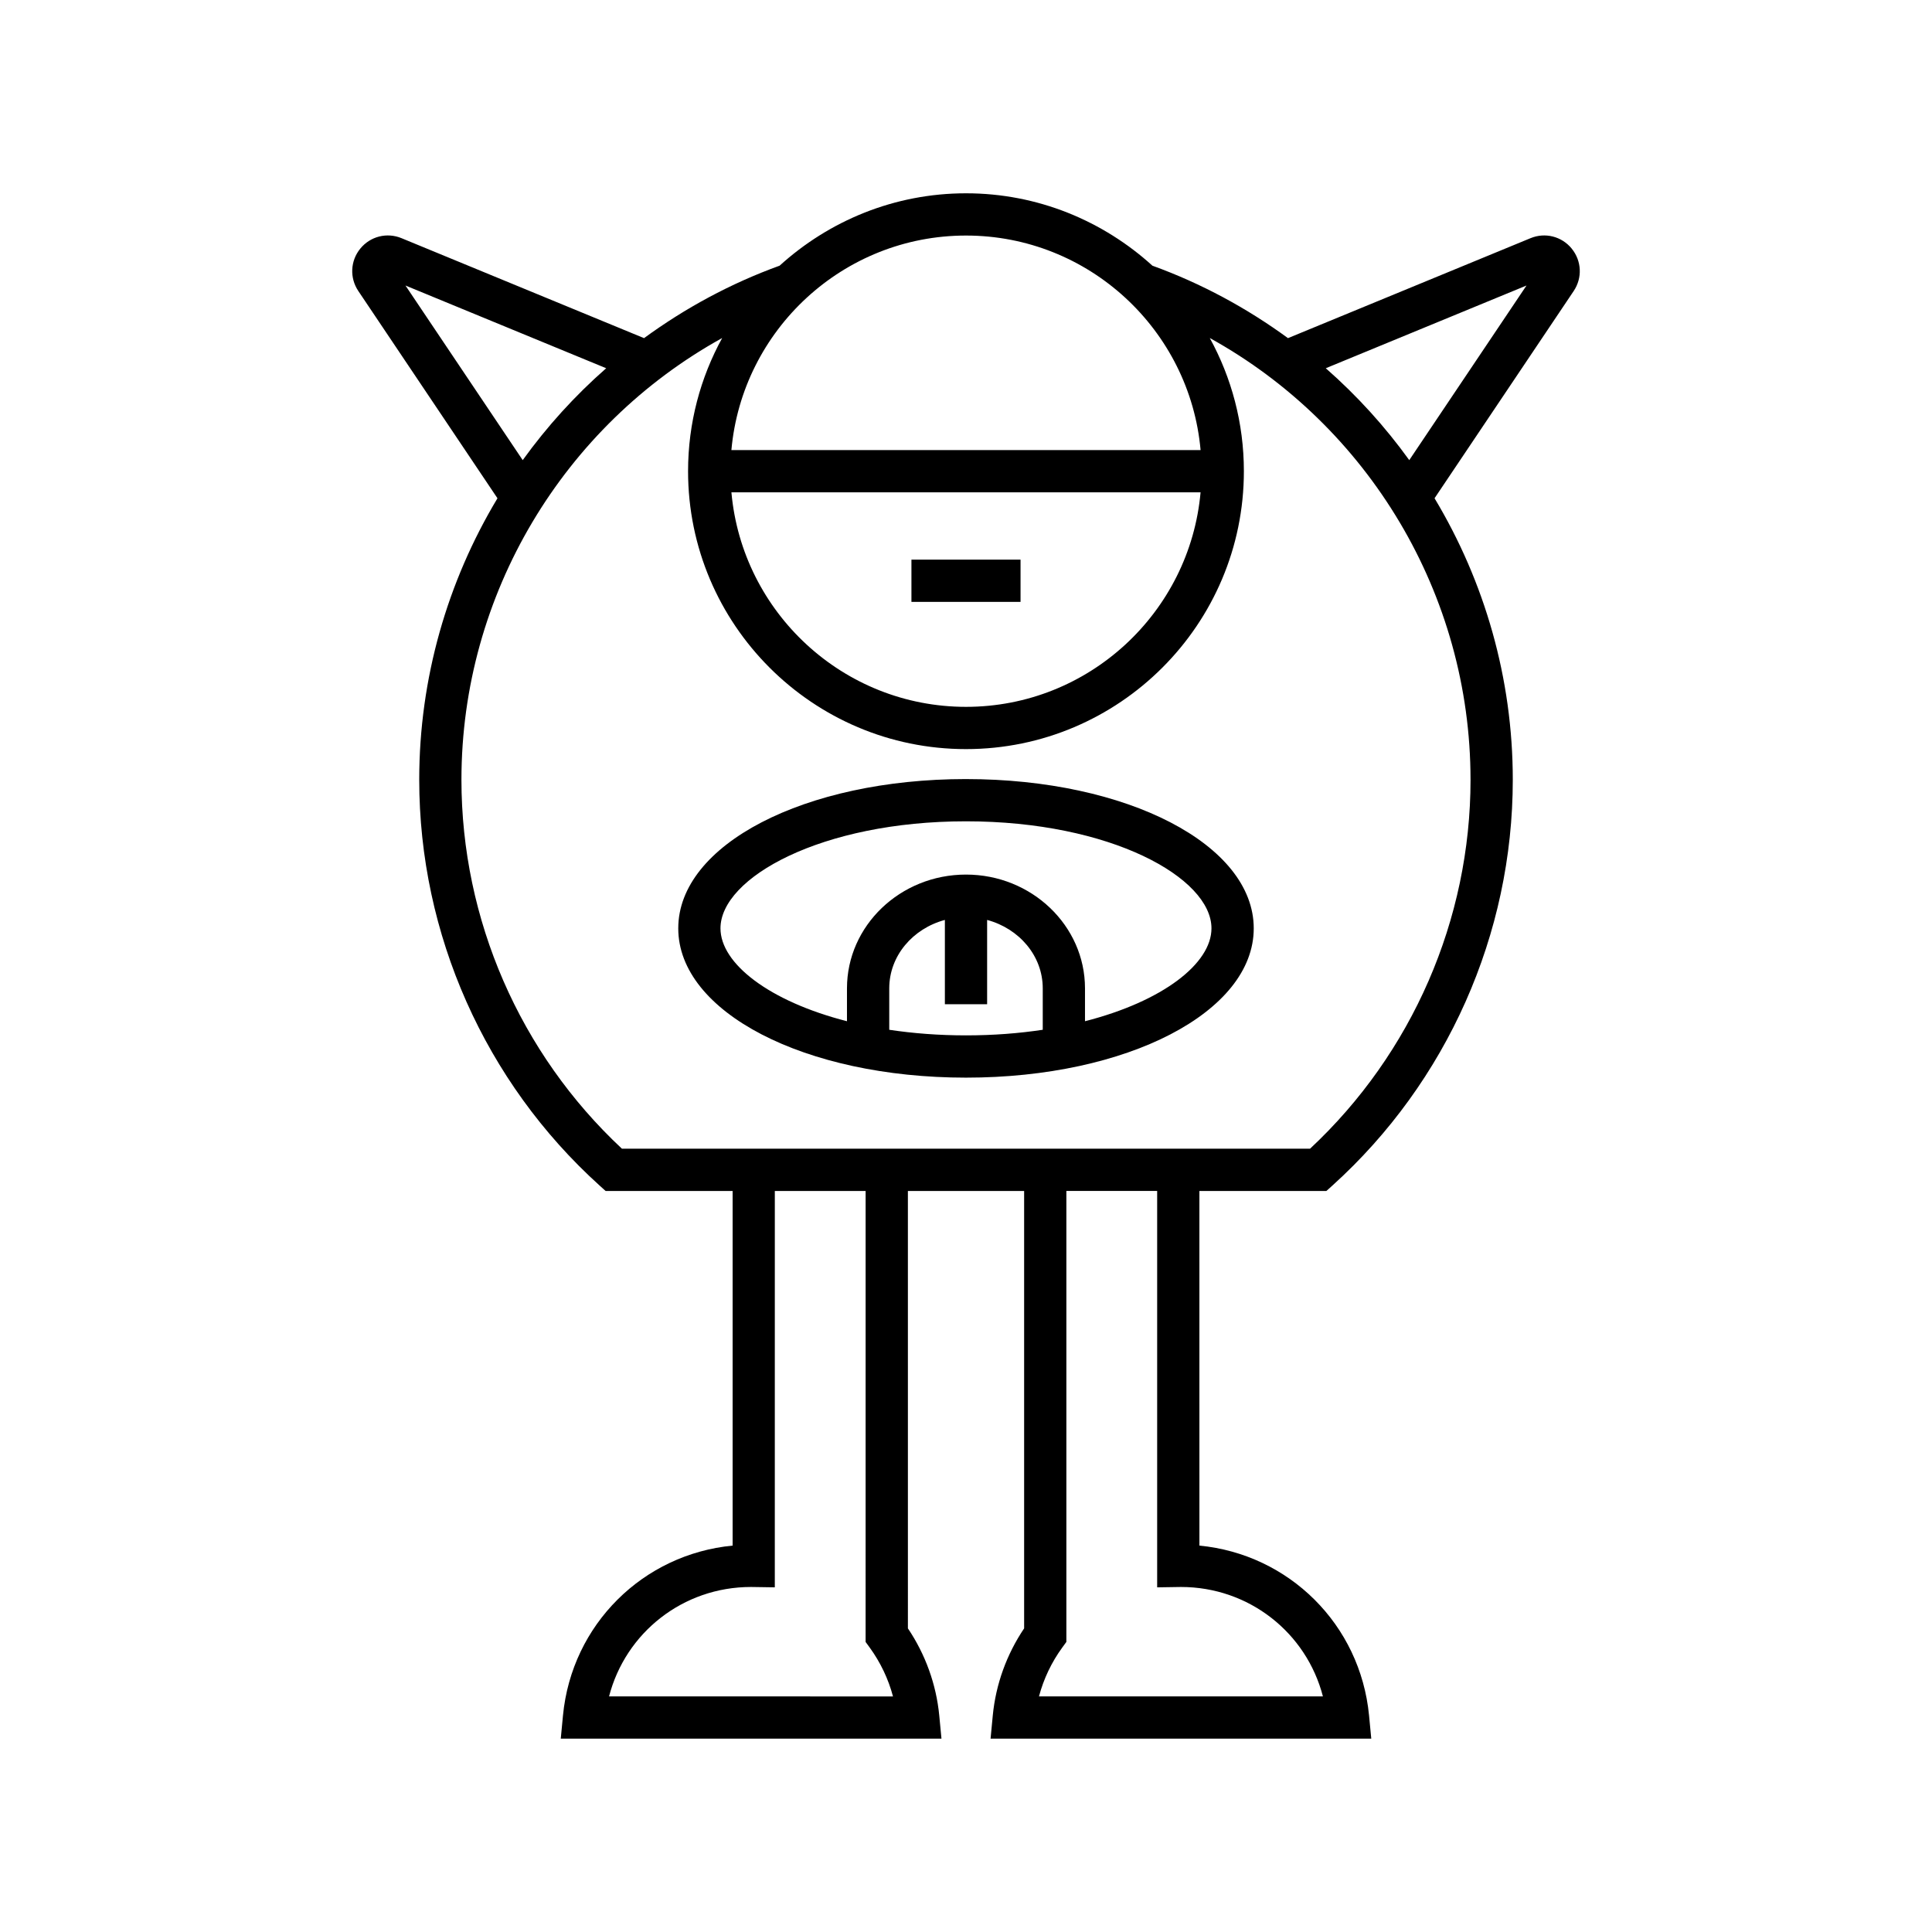
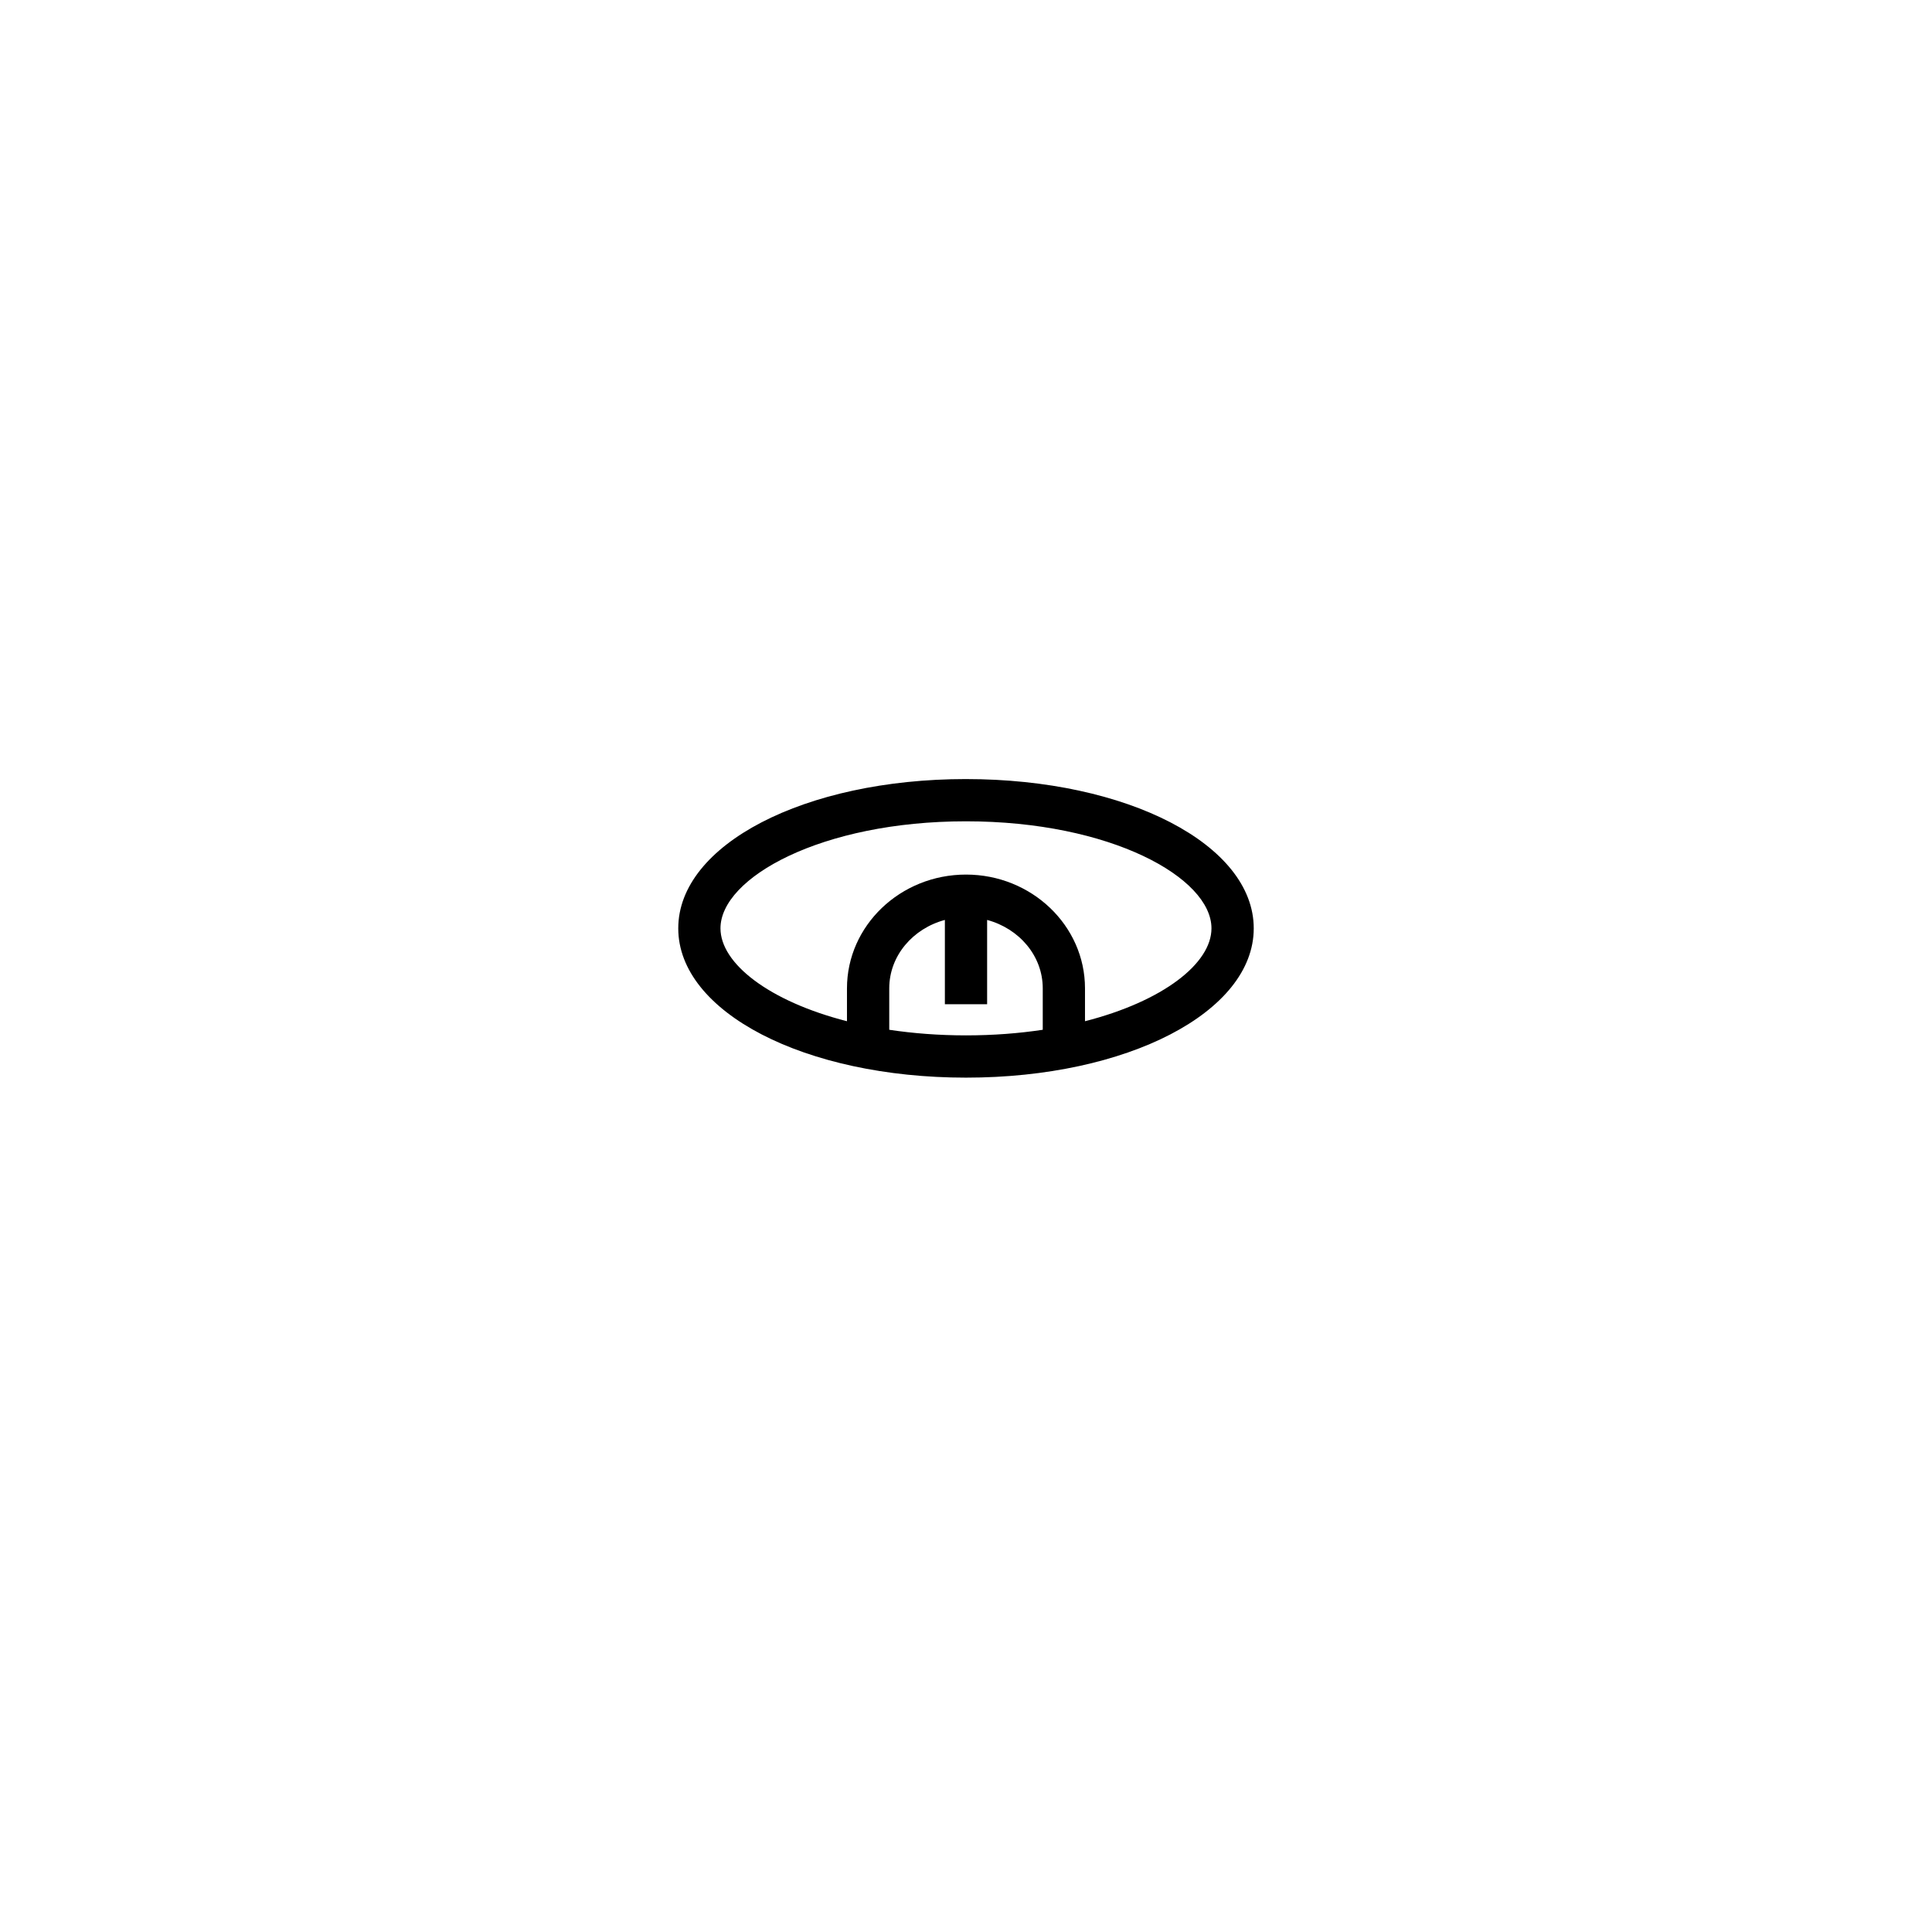
<svg xmlns="http://www.w3.org/2000/svg" fill="#000000" width="800px" height="800px" version="1.1" viewBox="144 144 512 512">
  <g>
-     <path d="m560.52 209.88c-2.652-3.246-7.043-4.359-10.918-2.758l-64.273 26.488c-10.852-7.934-22.879-14.469-35.926-19.199-13.082-11.875-30.383-19.184-49.398-19.184s-36.316 7.305-49.398 19.18c-13.047 4.731-25.074 11.266-35.93 19.203l-64.273-26.492c-3.871-1.594-8.266-0.488-10.918 2.762-2.652 3.246-2.863 7.769-0.523 11.25l36.871 54.918c-13.258 22.062-20.734 47.715-20.734 74.594 0 40.895 17.418 80.094 47.797 107.54l1.598 1.441h33.656v93.98c-23.699 2.269-42.633 20.867-44.957 45.027l-0.586 6.133h100.89l-0.586-6.133c-0.793-8.234-3.656-16.18-8.309-23.09l-0.004-115.92h30.805v115.92c-4.652 6.91-7.516 14.852-8.309 23.09l-0.586 6.133h100.89l-0.586-6.133c-2.324-24.156-21.262-42.754-44.957-45.027l-0.004-93.984h33.656l1.598-1.441c30.375-27.445 47.797-66.641 47.797-107.54 0-26.879-7.477-52.531-20.734-74.594l36.871-54.914c2.34-3.484 2.125-8.004-0.527-11.25zm-160.52-3.457c32.547 0 59.324 25.035 62.168 56.852h-124.34c2.844-31.816 29.621-56.852 62.168-56.852zm62.164 68.047c-2.844 31.816-29.621 56.852-62.164 56.852-32.547 0-59.324-25.035-62.168-56.852zm-210.71-54.805 53.195 21.922c-8.297 7.273-15.711 15.449-22.125 24.355zm53.953 373.9c4.375-16.898 19.594-29 37.609-29h0.008l6.309 0.094 0.004-105.04h24.062l-0.004 119.51 1.074 1.473c2.863 3.934 4.957 8.336 6.184 12.969zm189.18 0h-75.246c1.227-4.629 3.316-9.035 6.184-12.969l1.074-1.473v-119.51h24.062v105.05l6.293-0.098c18.027-0.004 33.258 12.098 37.633 29zm39.121-242.93c0 37.027-15.477 72.539-42.535 97.785h-182.35c-27.059-25.246-42.535-60.758-42.535-97.785 0-49.129 27.055-93.812 69.098-117.06-5.754 10.488-9.039 22.516-9.039 35.297 0 40.609 33.039 73.648 73.648 73.648s73.648-33.039 73.648-73.648c0-12.781-3.285-24.809-9.039-35.297 42.047 23.25 69.102 67.93 69.102 117.06zm-16.238-84.695c-6.414-8.902-13.828-17.078-22.125-24.355l53.195-21.922z" />
-     <path d="m385.54 292.31h28.914v11.195h-28.914z" />
    <path d="m400 350.46c-42.762 0-76.254 17.375-76.254 39.559-0.004 22.188 33.492 39.566 76.254 39.566s76.254-17.379 76.254-39.562c0-22.184-33.496-39.562-76.254-39.562zm20.34 66.441c-6.301 0.953-13.113 1.484-20.34 1.484s-14.039-0.535-20.34-1.484v-10.977c0-8.633 6.258-15.852 14.742-18.133v22.34h11.195v-22.34c8.484 2.281 14.742 9.504 14.742 18.133zm11.195-2.266v-8.711c0-16.625-14.148-30.152-31.539-30.152s-31.539 13.523-31.539 30.152v8.711c-20.66-5.281-33.523-15.312-33.523-24.617 0-13.414 26.719-28.363 65.059-28.363 38.34 0 65.059 14.949 65.059 28.363 0.008 9.305-12.855 19.336-33.516 24.617z" />
  </g>
</svg>